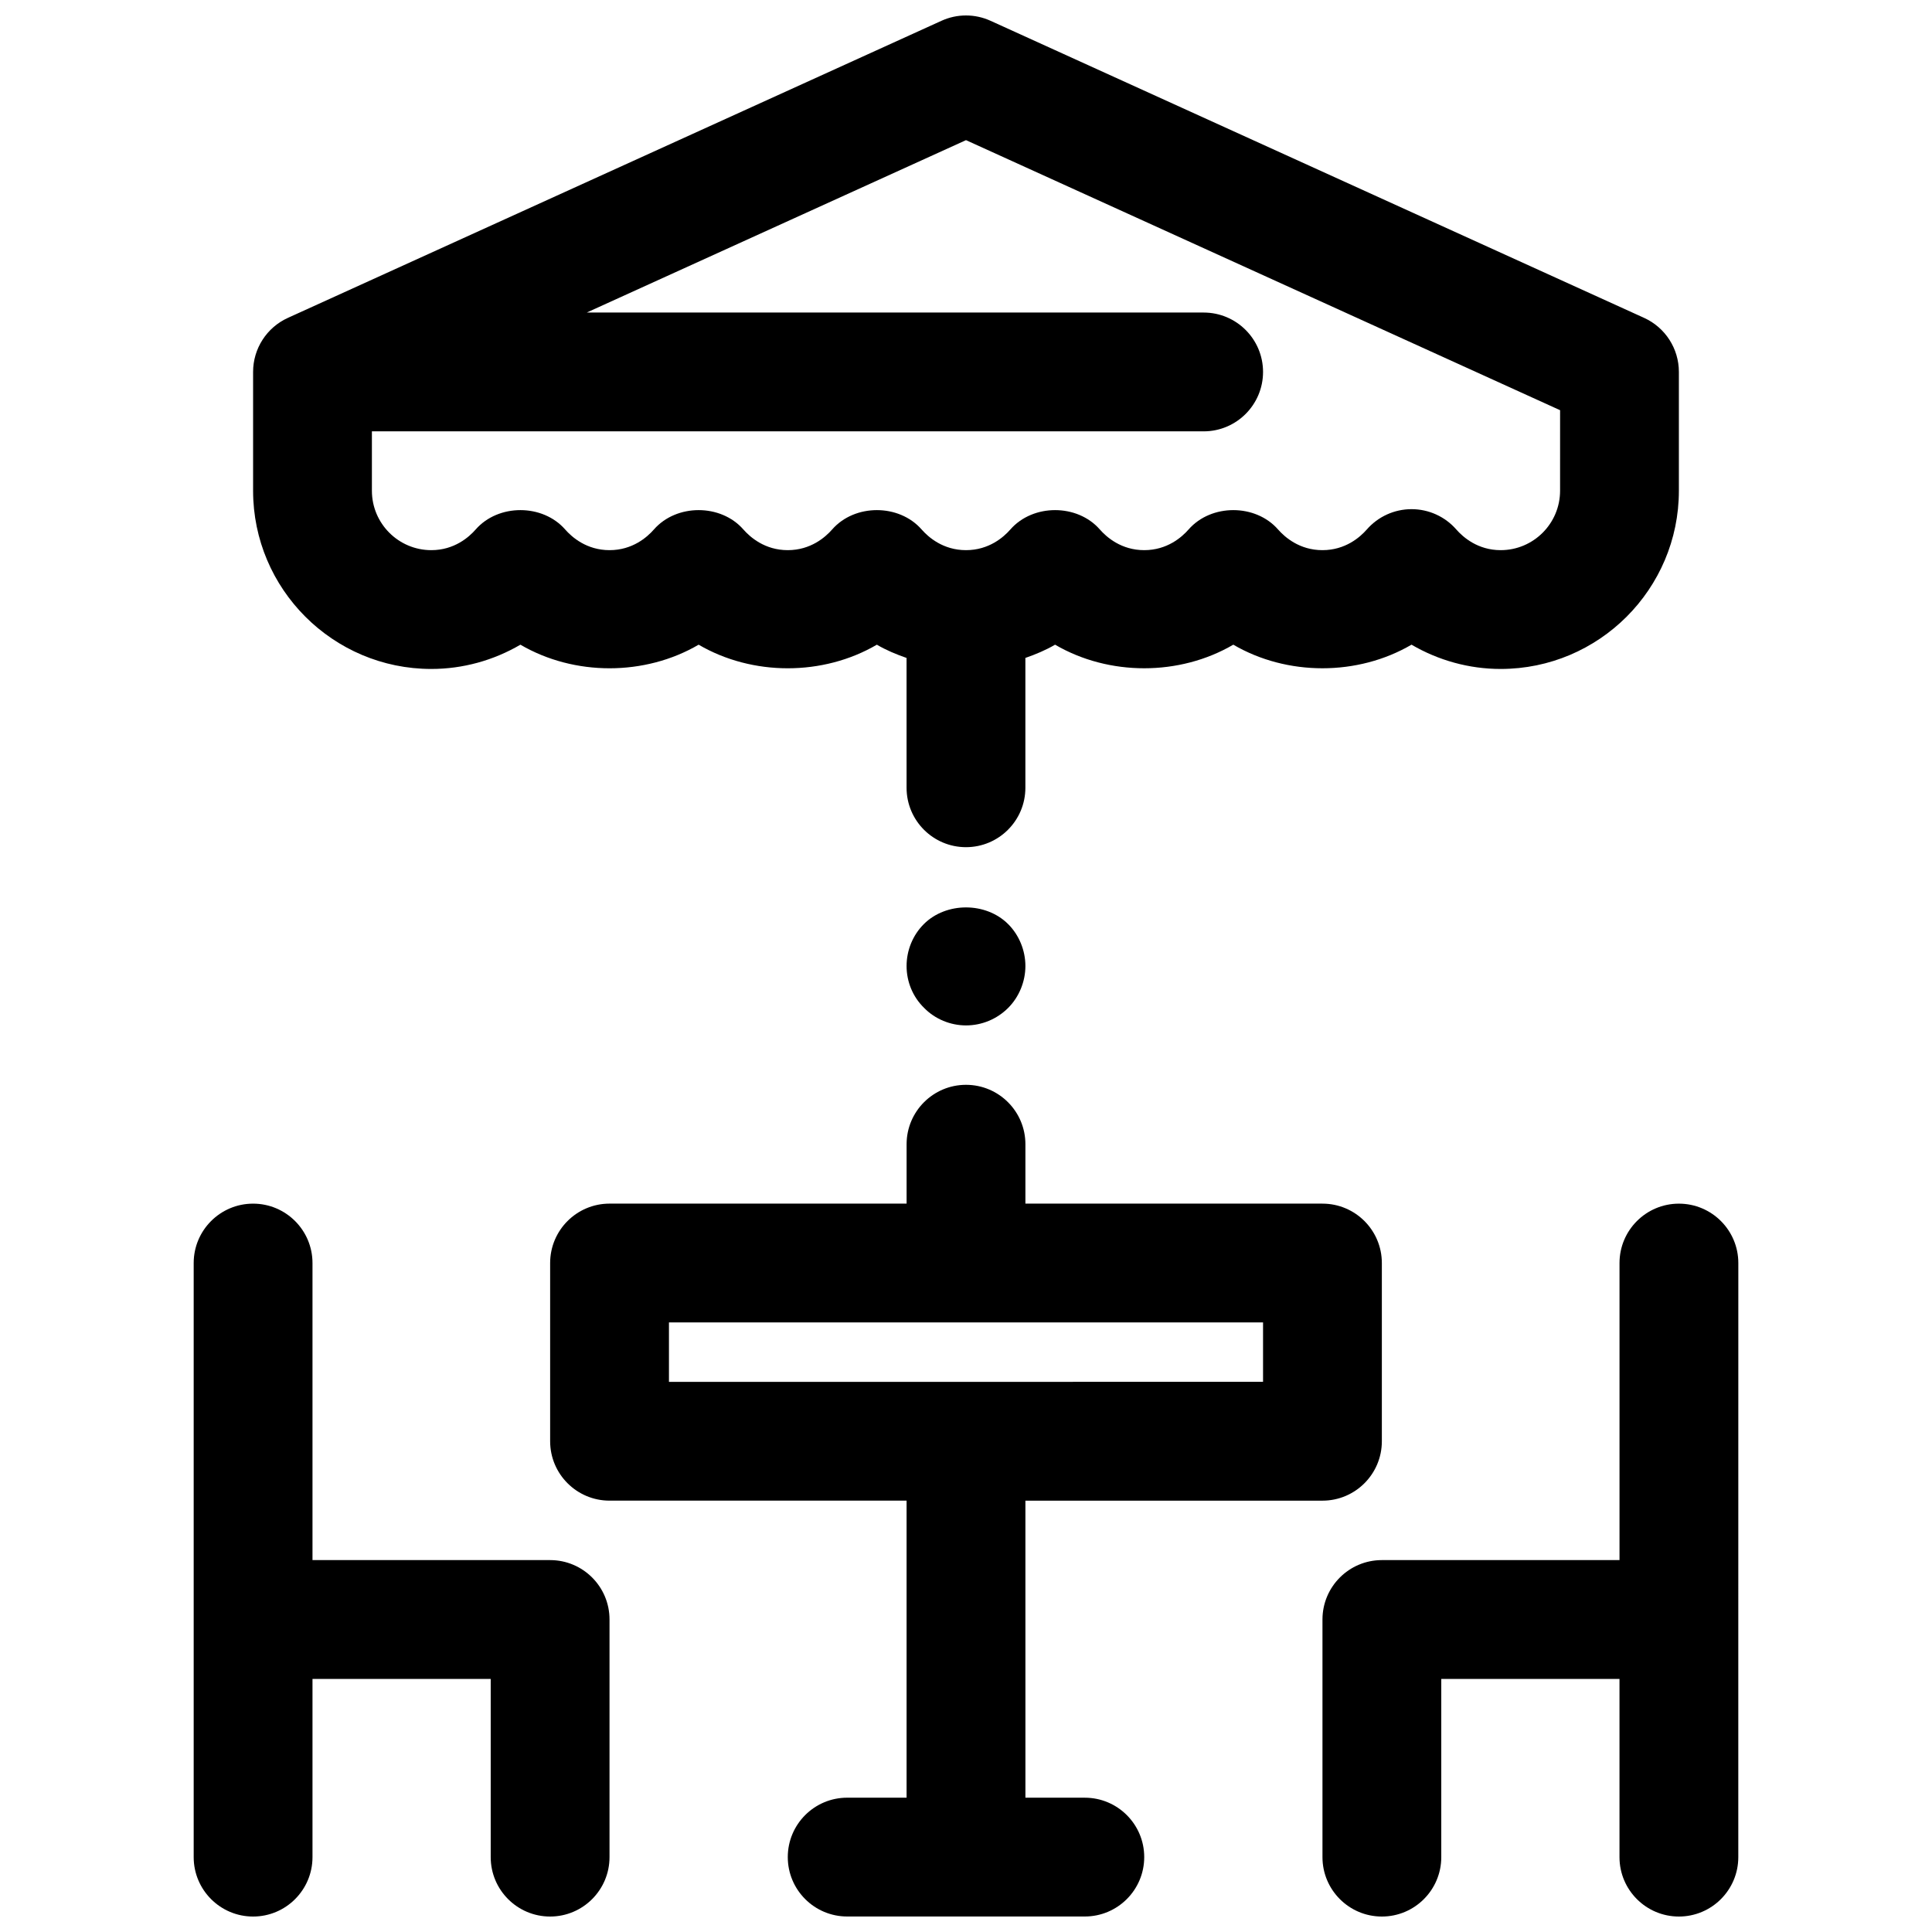
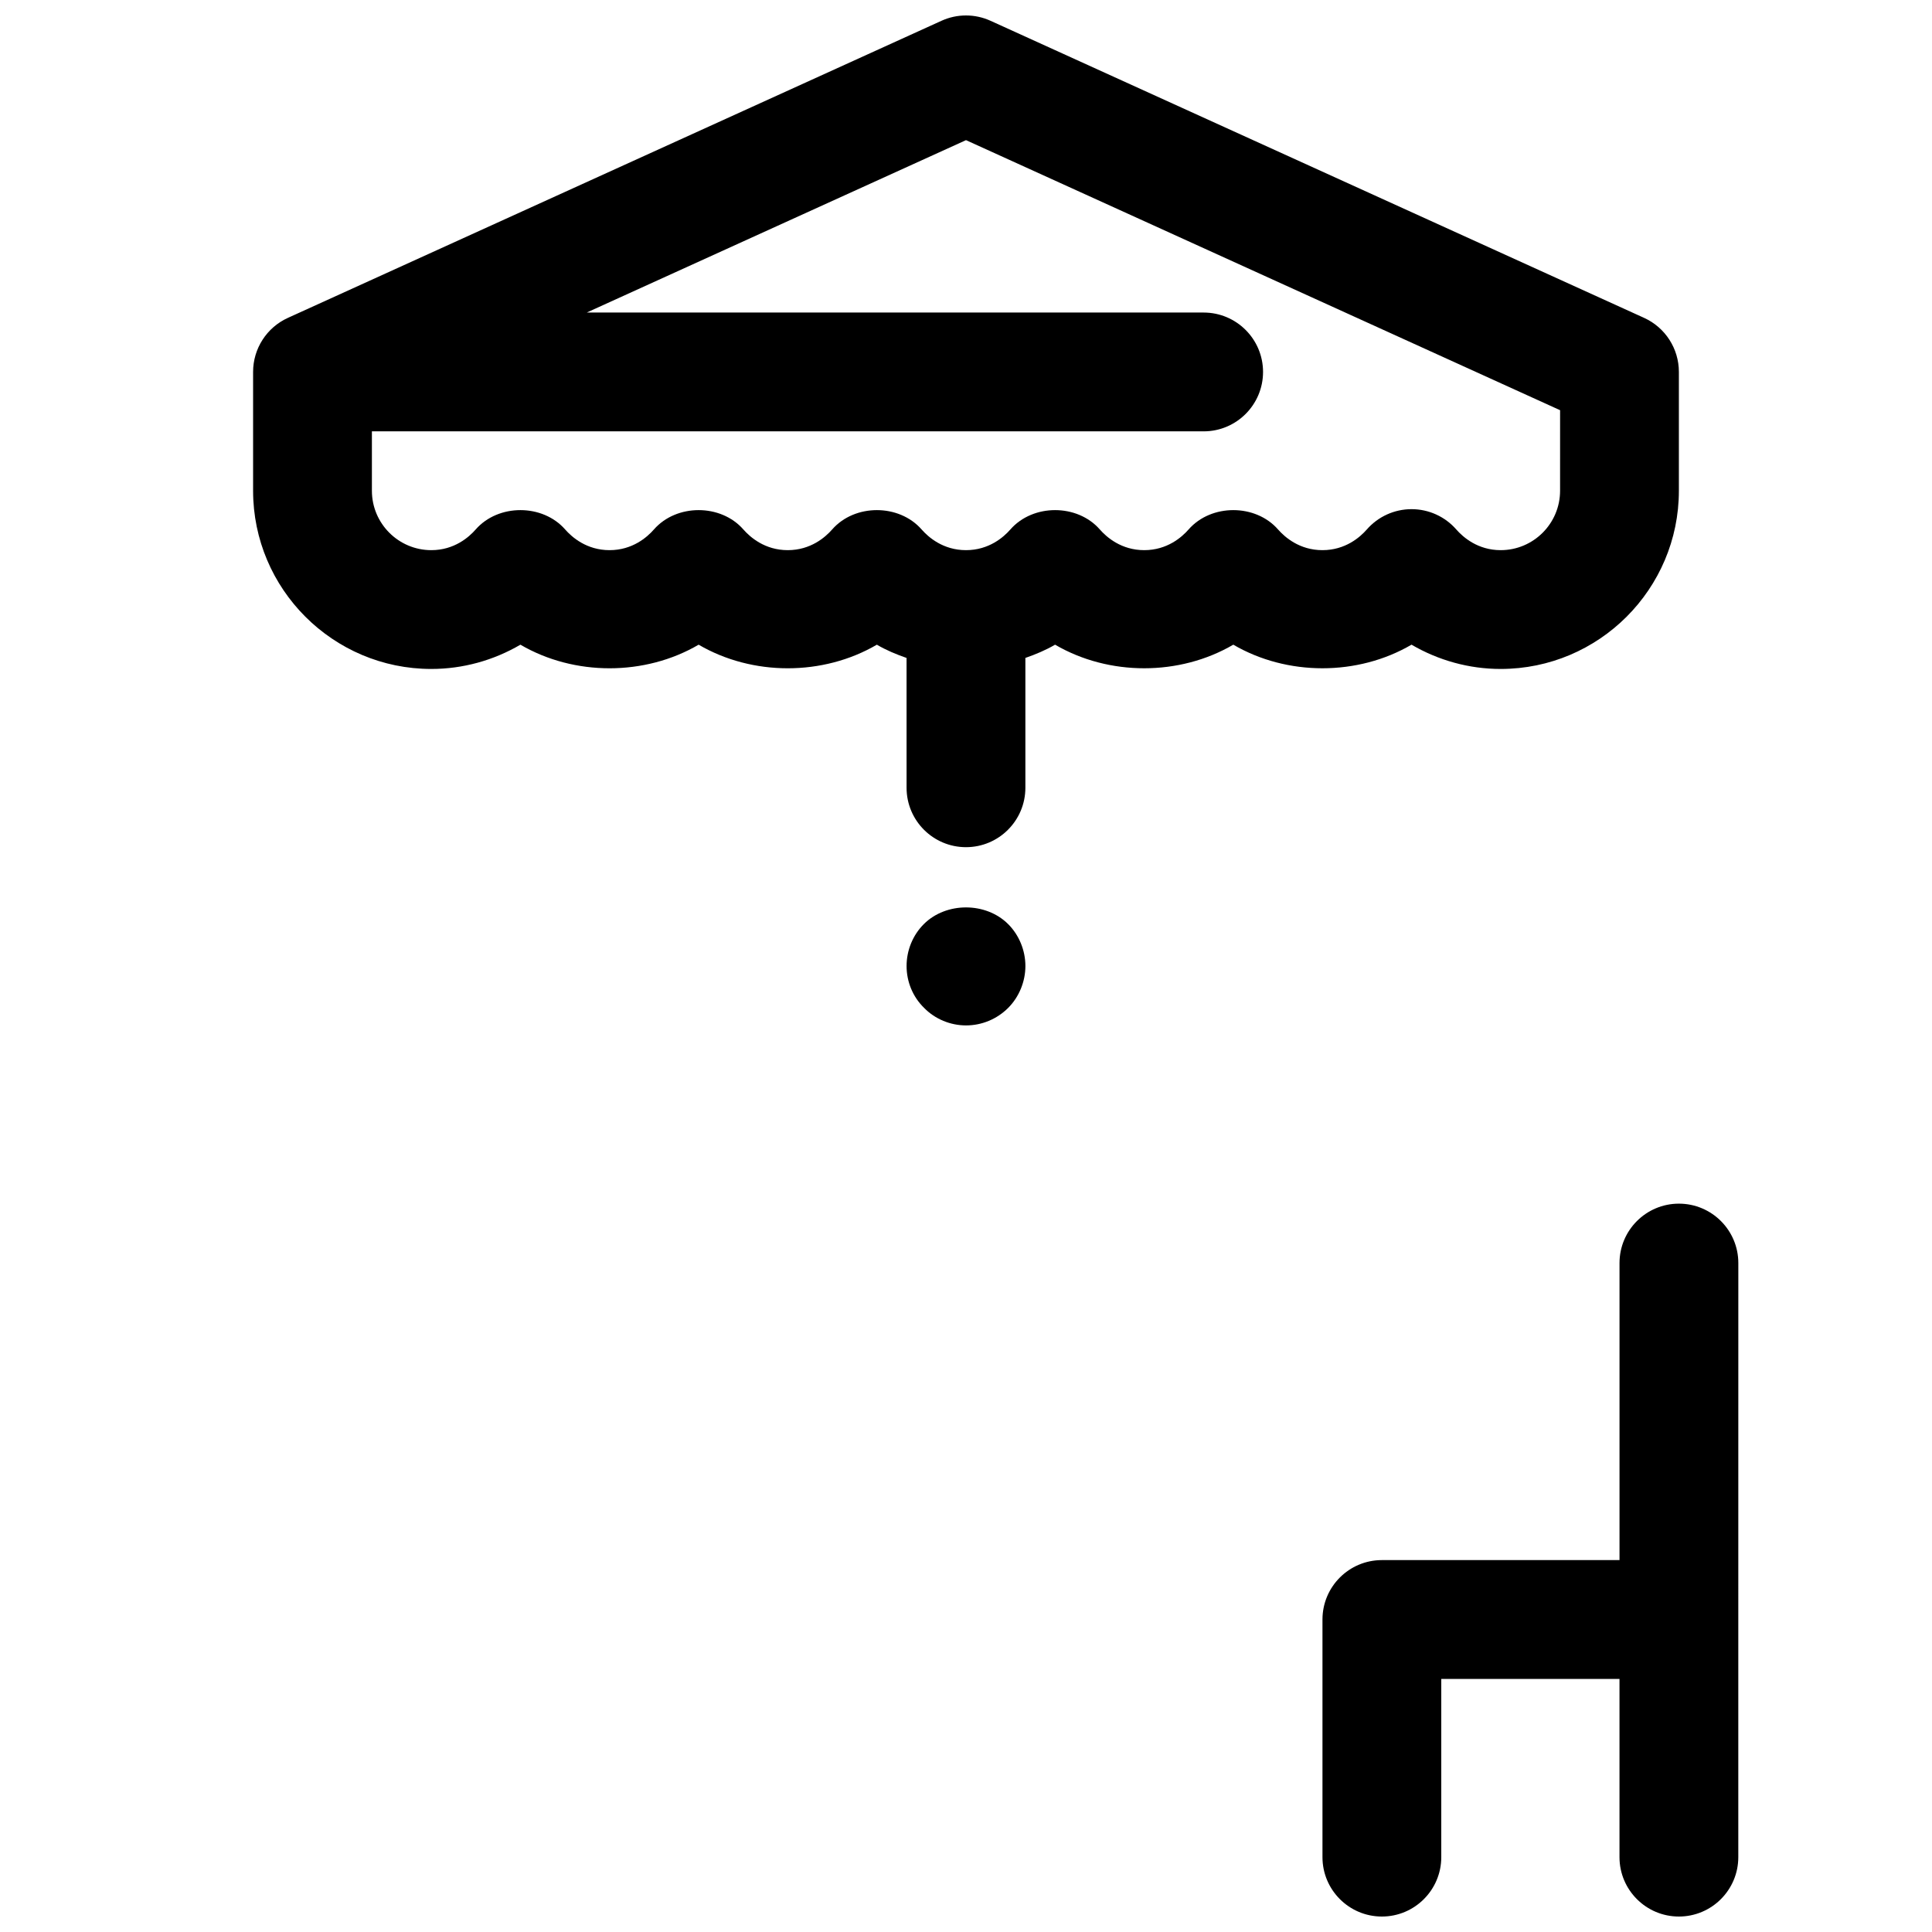
<svg xmlns="http://www.w3.org/2000/svg" width="800px" height="800px" version="1.1" viewBox="144 144 512 512">
  <defs>
    <clipPath id="d">
      <path d="m494 462h111v189.9h-111z" />
    </clipPath>
    <clipPath id="c">
-       <path d="m195 462h111v189.9h-111z" />
-     </clipPath>
+       </clipPath>
    <clipPath id="b">
      <path d="m289 431h222v220.9h-222z" />
    </clipPath>
    <clipPath id="a">
      <path d="m211 148.09h378v220.91h-378z" />
    </clipPath>
  </defs>
  <g clip-path="url(#d)">
    <path d="m588.93 462.98c-8.691 0-15.742 7.055-15.742 15.742v78.719h-62.977c-8.691 0-15.742 7.055-15.742 15.742v62.977c0 8.691 7.055 15.742 15.742 15.742 8.691 0 15.742-7.055 15.742-15.742v-47.23h47.23v47.23c0 8.691 7.055 15.742 15.742 15.742 8.691 0 15.742-7.055 15.742-15.742v-62.973l0.008-94.465c0-8.691-7.055-15.742-15.746-15.742z" />
  </g>
  <g clip-path="url(#c)">
-     <path d="m289.79 557.44h-62.977v-78.719c0-8.691-7.055-15.742-15.742-15.742-8.691 0-15.742 7.055-15.742 15.742v157.44c0 8.691 7.055 15.742 15.742 15.742 8.691 0 15.742-7.055 15.742-15.742v-47.23h47.23v47.23c0 8.691 7.055 15.742 15.742 15.742 8.691 0 15.742-7.055 15.742-15.742v-62.977c0.008-8.688-7.047-15.742-15.738-15.742z" />
-   </g>
+     </g>
  <g clip-path="url(#b)">
-     <path d="m431.49 620.41h-15.742l-0.004-78.719h78.719c8.691 0 15.742-7.055 15.742-15.742v-47.23c0-8.691-7.055-15.742-15.742-15.742l-78.719-0.004v-15.742c0-8.691-7.055-15.742-15.742-15.742-8.691 0-15.742 7.055-15.742 15.742v15.742h-78.723c-8.691 0-15.742 7.055-15.742 15.742v47.23c0 8.691 7.055 15.742 15.742 15.742h78.719v78.719h-15.742c-8.691 0-15.742 7.055-15.742 15.742 0 8.691 7.055 15.742 15.742 15.742h62.977c8.691 0 15.742-7.055 15.742-15.742 0-8.684-7.055-15.738-15.742-15.738zm-110.21-125.95h157.44v15.742l-157.44 0.004z" />
-   </g>
+     </g>
  <g clip-path="url(#a)">
    <path d="m258.3 321.28c8.359 0 16.492-2.266 23.617-6.43 14.258 8.336 32.977 8.336 47.23 0 14.258 8.336 32.977 8.336 47.23 0 2.488 1.465 5.156 2.566 7.871 3.512l0.004 34.406c0 8.691 7.055 15.742 15.742 15.742 8.691 0 15.742-7.055 15.742-15.742v-34.41c2.715-0.945 5.383-2.055 7.871-3.512 14.258 8.336 32.977 8.336 47.23 0 14.258 8.336 32.977 8.336 47.23 0 7.133 4.168 15.266 6.434 23.625 6.434 26.047 0 47.23-21.184 47.23-47.23v-31.488c0-6.172-3.606-11.777-9.227-14.328l-173.18-78.719c-4.141-1.891-8.887-1.891-13.027 0l-173.18 78.719c-5.629 2.551-9.234 8.156-9.234 14.328v31.488c0 26.047 21.184 47.23 47.23 47.23zm141.7-140.14 157.44 71.566-0.004 21.348c0 8.684-7.062 15.742-15.742 15.742-6.07 0-9.973-3.441-11.762-5.481-2.992-3.426-7.312-5.383-11.855-5.383s-8.863 1.961-11.855 5.383c-1.785 2.043-5.691 5.481-11.762 5.481-6.07 0-9.973-3.441-11.762-5.481-5.984-6.84-17.727-6.84-23.711 0-1.785 2.043-5.688 5.481-11.758 5.481-6.07 0-9.973-3.441-11.762-5.481-5.984-6.84-17.727-6.84-23.711 0-1.785 2.043-5.691 5.481-11.758 5.481-6.07 0-9.973-3.441-11.762-5.481-5.984-6.84-17.727-6.84-23.711 0-1.789 2.043-5.691 5.481-11.762 5.481s-9.973-3.441-11.762-5.481c-5.984-6.84-17.727-6.84-23.711 0-1.785 2.043-5.688 5.481-11.758 5.481-6.07 0-9.973-3.441-11.762-5.481-5.984-6.84-17.727-6.84-23.711 0-1.785 2.043-5.691 5.481-11.762 5.481-8.684 0-15.742-7.062-15.742-15.742v-15.742h220.42c8.691 0 15.742-7.055 15.742-15.742 0-8.691-7.055-15.742-15.742-15.742l-163.47-0.008z" />
  </g>
  <path d="m388.82 388.9c-2.914 2.914-4.566 6.93-4.566 11.102s1.652 8.188 4.644 11.098c2.914 2.992 7.008 4.644 11.102 4.644 4.172 0 8.188-1.652 11.18-4.644 2.91-2.914 4.562-7.004 4.562-11.098 0-4.102-1.652-8.188-4.566-11.098-5.902-5.906-16.453-5.906-22.355-0.004z" />
</svg>